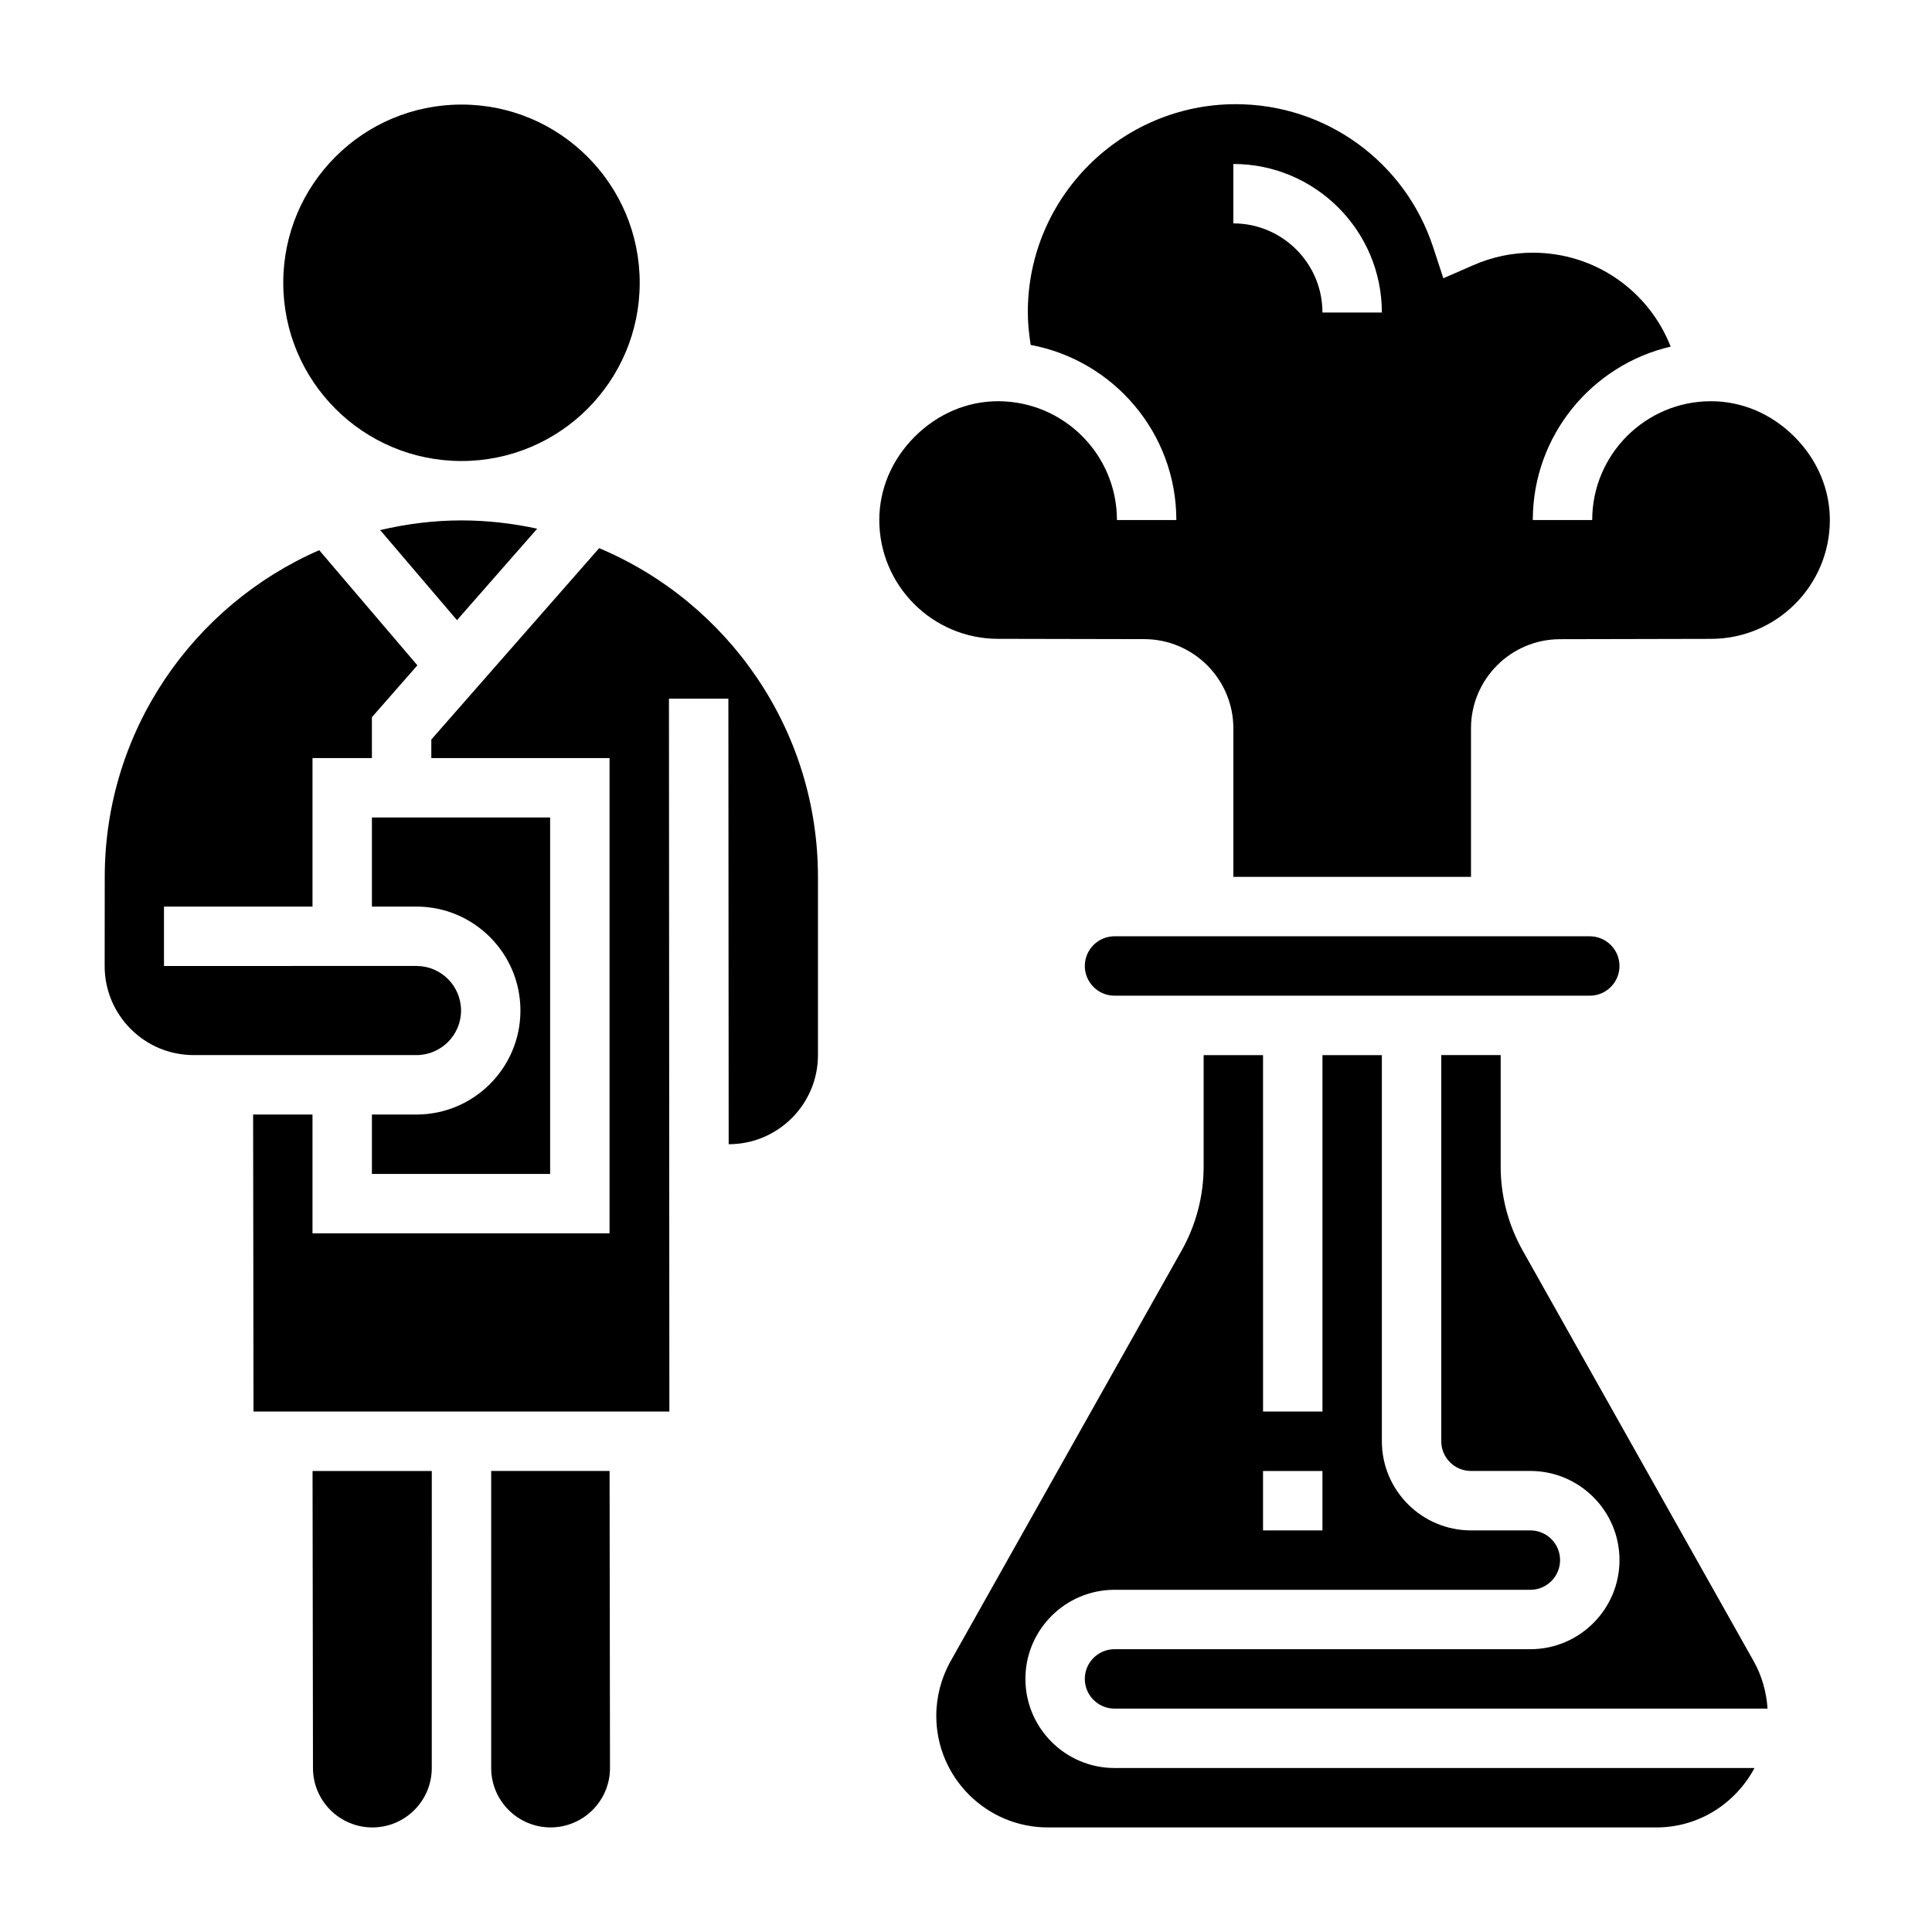
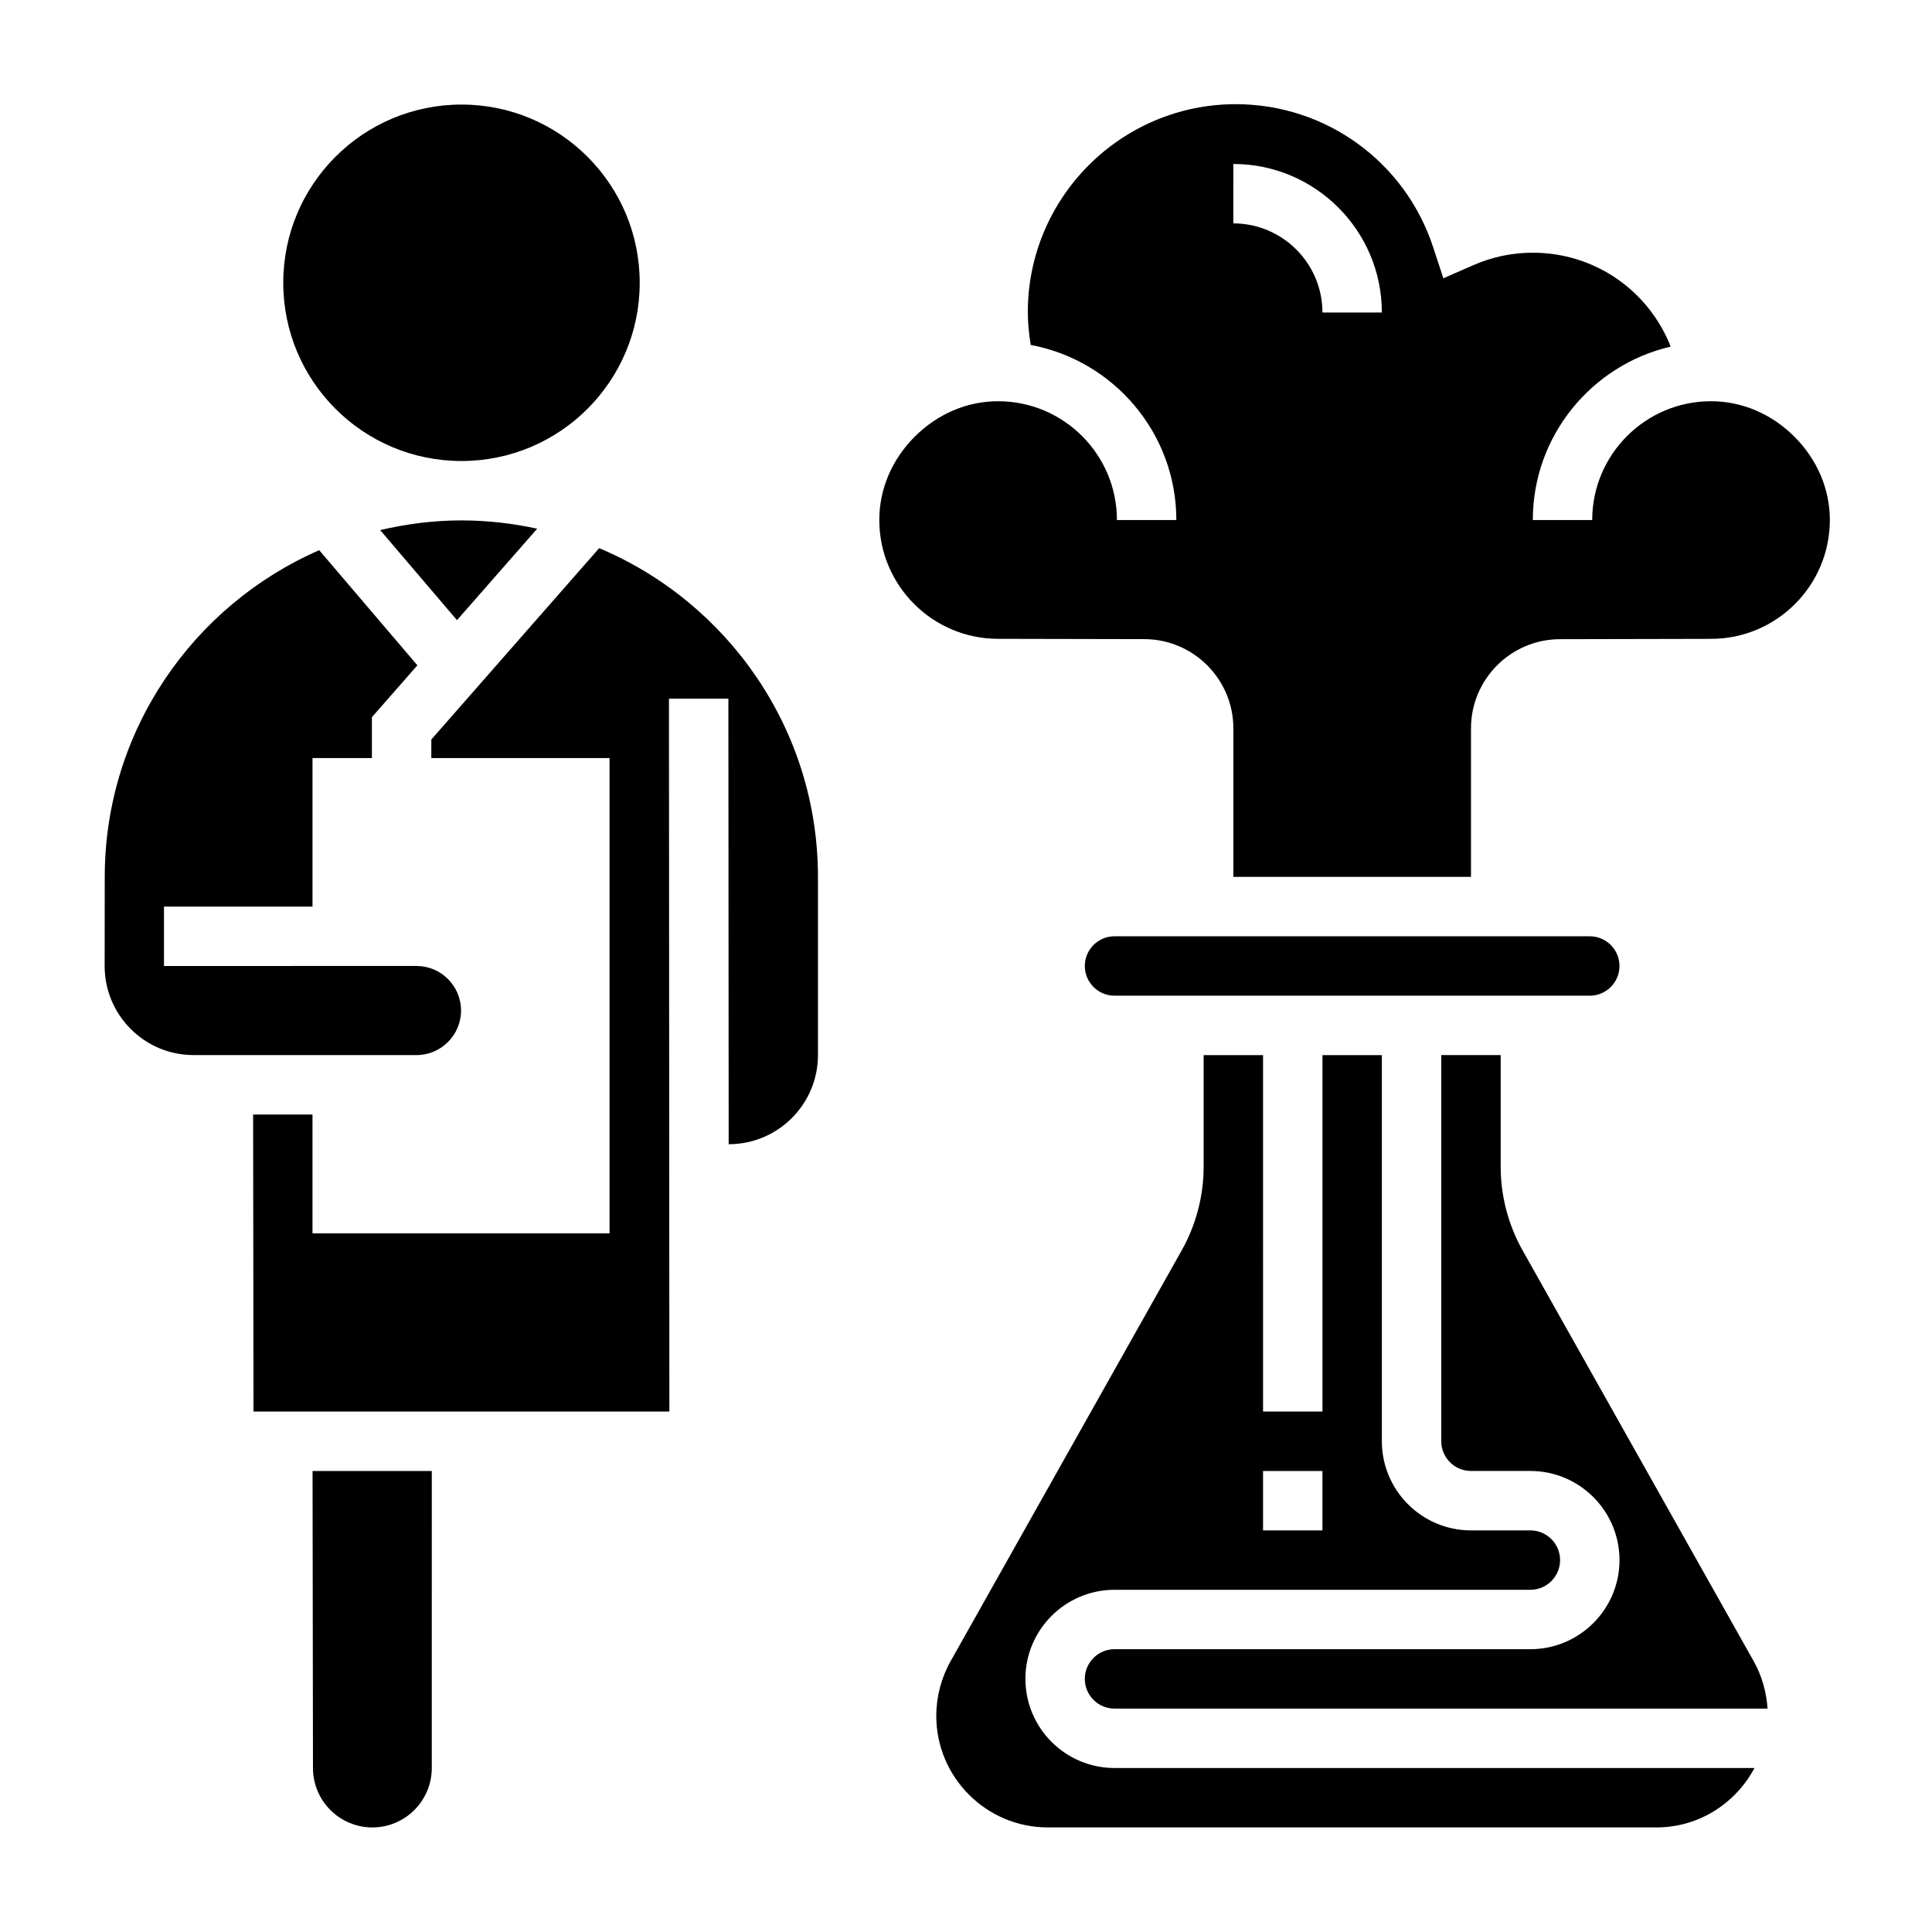
<svg xmlns="http://www.w3.org/2000/svg" fill="#000000" width="800px" height="800px" version="1.1" viewBox="144 144 512 512">
  <g>
-     <path d="m254.37 439.36h-11.809v15.742h47.23v-94.465h-47.23v23.617h11.809c15.191 0 27.551 12.359 27.551 27.551 0 15.195-12.359 27.555-27.551 27.555z" />
    <path d="m226.94 612.54c0 8.691 7.062 15.75 15.742 15.75 8.684 0 15.742-7.062 15.742-15.742l0.004-78.719h-31.598z" />
    <path d="m302.78 289.27-44.477 50.711v4.914h47.23v125.95h-78.719v-31.488h-15.734l0.102 78.719h110.21l-0.109-188.93h15.746l0.078 118.08h0.047c13.02 0 23.617-10.598 23.617-23.617v-47.191c0-39.172-23.965-72.84-57.988-87.152z" />
    <path d="m313.53 218.94c0 26.086-21.145 47.234-47.23 47.234-26.086 0-47.234-21.148-47.234-47.234 0-26.086 21.148-47.23 47.234-47.23 26.086 0 47.23 21.145 47.23 47.23" />
    <path d="m266.18 411.8c0-6.512-5.297-11.809-11.809-11.809l-66.914 0.004v-15.742h39.359v-39.359h15.742v-10.832l12.051-13.746-26.016-30.512c-33.387 14.578-56.805 47.863-56.836 86.547l-0.023 23.633c-0.008 6.305 2.457 12.242 6.91 16.711 4.461 4.461 10.395 6.914 16.707 6.914h59.02c6.508 0 11.809-5.297 11.809-11.809z" />
-     <path d="m274.17 533.82v78.719c0 8.684 7.062 15.742 15.742 15.742 8.684 0 15.742-7.062 15.742-15.742l-0.109-78.719z" />
    <path d="m244.75 284.48 20.355 23.867 21.254-24.238c-6.484-1.406-13.199-2.195-20.094-2.195-7.418 0-14.598 0.945-21.516 2.566z" />
-     <path d="m565.31 407.87c4.344 0 7.871-3.535 7.871-7.871s-3.527-7.871-7.871-7.871l-125.95-0.004c-4.344 0-7.871 3.535-7.871 7.871 0 4.336 3.527 7.871 7.871 7.871z" />
+     <path d="m565.31 407.87c4.344 0 7.871-3.535 7.871-7.871s-3.527-7.871-7.871-7.871l-125.95-0.004c-4.344 0-7.871 3.535-7.871 7.871 0 4.336 3.527 7.871 7.871 7.871" />
    <path d="m547.51 475.38c-3.801-6.766-5.816-14.445-5.816-22.215v-29.555h-15.742v102.34c0 4.336 3.527 7.871 7.871 7.871h15.742c13.02 0 23.617 10.598 23.617 23.617s-10.598 23.617-23.617 23.617h-110.21c-4.344 0-7.871 3.535-7.871 7.871 0 4.336 3.527 7.871 7.871 7.871h173.06c-0.293-4.402-1.504-8.715-3.668-12.555z" />
    <path d="m619.53 259.72c-6.062-6.062-13.902-9.391-22.09-9.391h-0.008c-17.359 0-31.48 14.121-31.48 31.488h-15.742c0-22.363 15.641-41.102 36.535-45.965-5.809-14.777-20.043-24.883-36.535-24.883-5.449 0-10.746 1.109-15.762 3.305l-7.945 3.473-2.699-8.227c-7.438-22.672-28.465-37.91-52.316-37.91-30.379 0-55.105 24.719-55.105 55.105 0 2.93 0.309 5.824 0.762 8.699 21.93 4.078 38.598 23.309 38.598 46.406h-15.742c0-17.367-14.121-31.488-31.488-31.488l-0.008-0.004c-8.188 0-16.027 3.336-22.09 9.391-6.07 6.062-9.391 13.902-9.391 22.09 0 17.367 14.121 31.488 31.488 31.488l38.754 0.078c13.004 0.031 23.586 10.629 23.586 23.625v39.383h62.977v-39.375c0-13.004 10.578-23.602 23.586-23.617l40.02-0.086c17.367 0 31.488-14.121 31.496-31.488 0-8.188-3.34-16.035-9.398-22.098zm-125.07-32.906c0-13.02-10.598-23.617-23.617-23.617l0.004-15.742c21.703 0 39.359 17.656 39.359 39.359z" />
    <path d="m415.74 588.93c0-13.02 10.598-23.617 23.617-23.617h110.21c4.344 0 7.871-3.535 7.871-7.871s-3.527-7.871-7.871-7.871h-15.742c-13.02 0-23.617-10.598-23.617-23.617v-102.34h-15.742v94.465h-15.742l-0.004-94.465h-15.742v29.551c0 7.769-2.016 15.445-5.816 22.207l-61.238 108.86c-2.481 4.418-3.797 9.434-3.797 14.5 0 16.297 13.266 29.555 29.562 29.555h161.3c11.281 0 20.996-6.422 25.969-15.742l-169.59-0.004c-13.02 0-23.617-10.594-23.617-23.617zm62.977-55.102h15.742v15.742h-15.742z" />
  </g>
</svg>